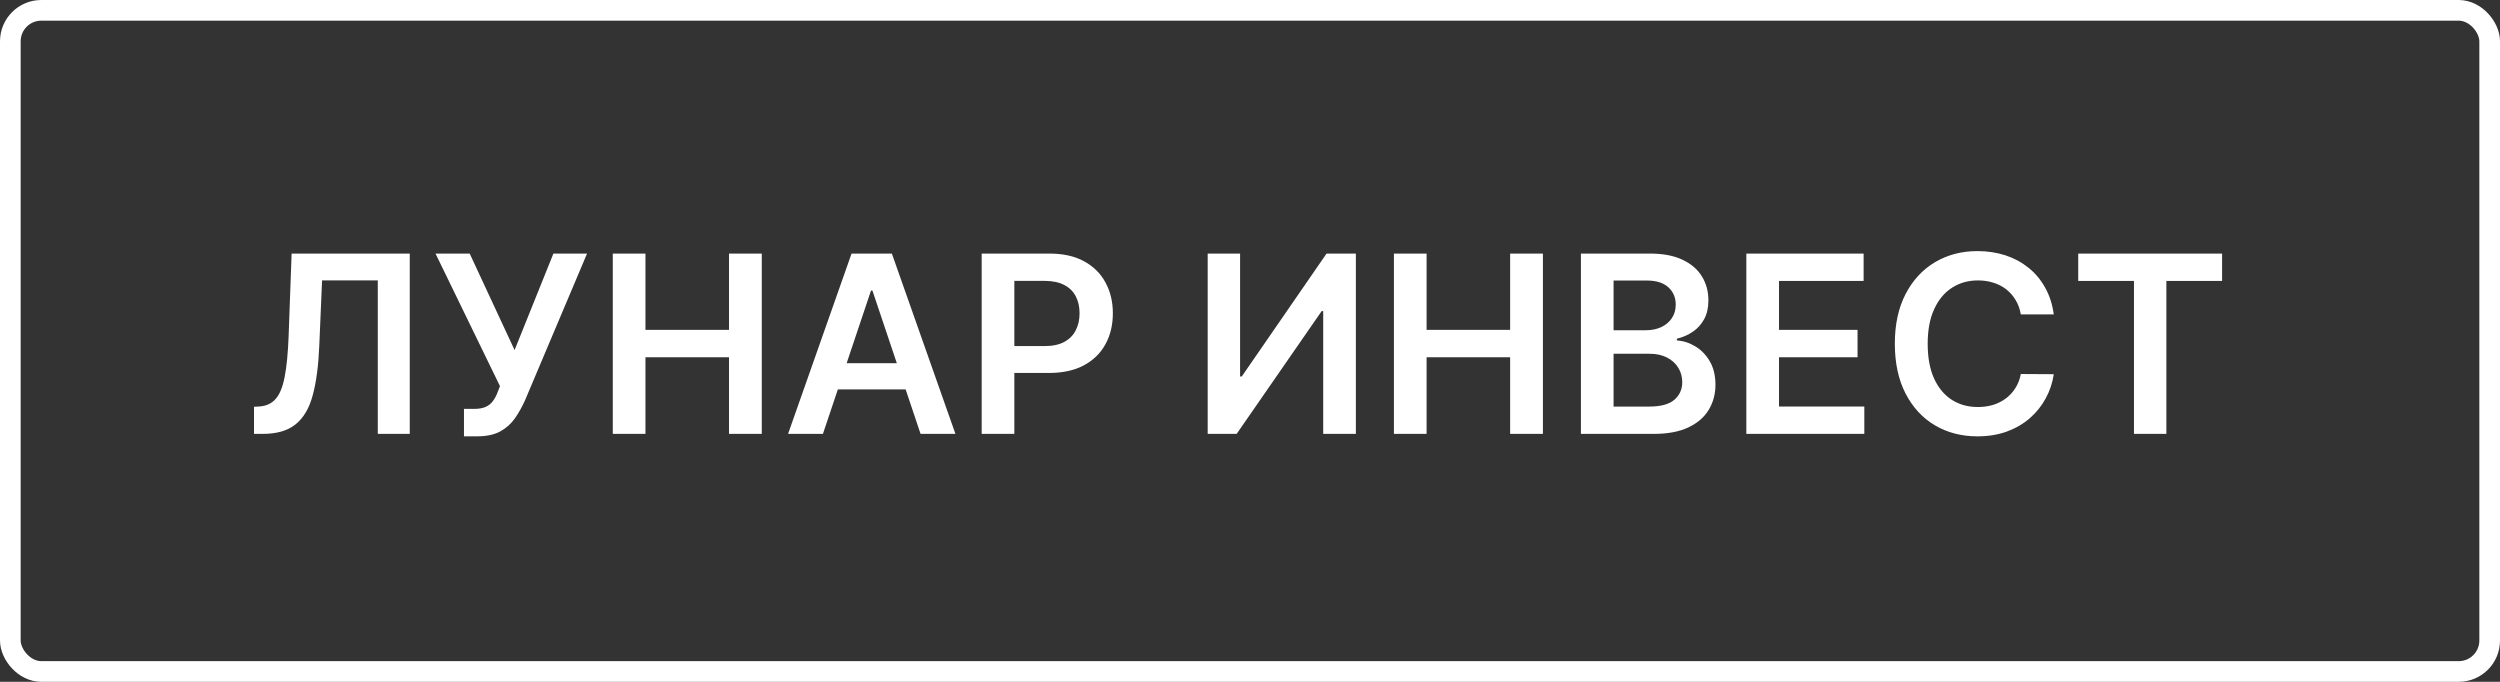
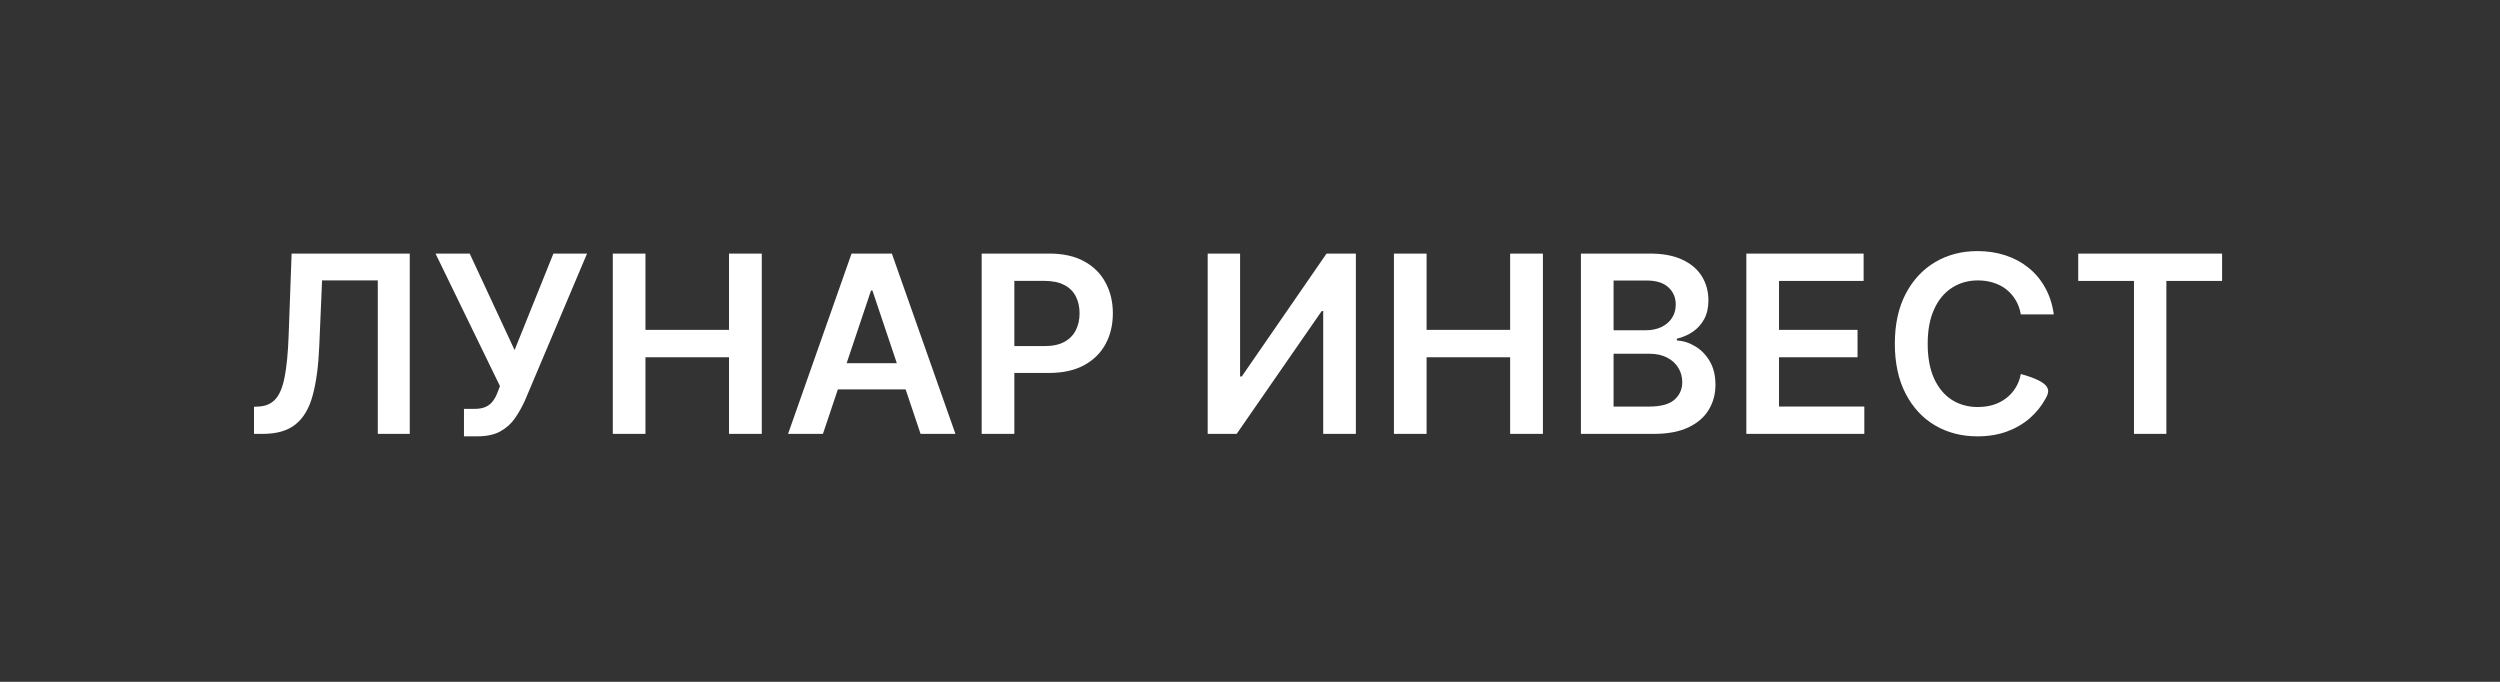
<svg xmlns="http://www.w3.org/2000/svg" width="121" height="33" viewBox="0 0 121 33" fill="none">
  <rect x="0" y="0" width="121" height="33" fill="#333333" stroke="none" />
-   <rect x="0.5" y="0.5" width="120" height="32" rx="1.5" stroke="white" />
-   <path d="M12.294 21V19.688L12.541 19.675C12.876 19.655 13.142 19.534 13.338 19.312C13.537 19.091 13.683 18.734 13.777 18.243C13.874 17.751 13.938 17.092 13.969 16.266L14.114 12.273H19.832V21H18.285V13.572H15.588L15.452 16.756C15.412 17.71 15.307 18.501 15.136 19.129C14.969 19.757 14.693 20.226 14.31 20.535C13.929 20.845 13.399 21 12.72 21H12.294ZM22.456 21.119V19.79H22.954C23.179 19.79 23.364 19.757 23.509 19.692C23.653 19.626 23.77 19.533 23.858 19.41C23.949 19.288 24.024 19.146 24.084 18.984L24.199 18.69L21.079 12.273H22.733L24.906 16.943L26.785 12.273H28.413L25.405 19.389C25.266 19.696 25.105 19.982 24.923 20.246C24.741 20.507 24.504 20.719 24.212 20.881C23.922 21.04 23.544 21.119 23.078 21.119H22.456ZM29.659 21V12.273H31.24V15.967H35.284V12.273H36.87V21H35.284V17.293H31.24V21H29.659ZM39.83 21H38.142L41.215 12.273H43.166L46.243 21H44.556L42.225 14.062H42.157L39.83 21ZM39.885 17.578H44.487V18.848H39.885V17.578ZM47.513 21V12.273H50.785C51.456 12.273 52.018 12.398 52.473 12.648C52.93 12.898 53.276 13.242 53.508 13.679C53.744 14.114 53.862 14.608 53.862 15.162C53.862 15.722 53.744 16.219 53.508 16.653C53.273 17.088 52.925 17.43 52.464 17.68C52.004 17.928 51.437 18.051 50.764 18.051H48.595V16.751H50.551C50.943 16.751 51.264 16.683 51.514 16.547C51.764 16.41 51.949 16.223 52.068 15.984C52.19 15.746 52.251 15.472 52.251 15.162C52.251 14.852 52.19 14.579 52.068 14.344C51.949 14.108 51.763 13.925 51.51 13.794C51.26 13.661 50.937 13.594 50.542 13.594H49.094V21H47.513ZM58.452 12.273H60.02V18.222H60.101L64.205 12.273H65.624V21H64.043V15.055H63.97L59.854 21H58.452V12.273ZM67.466 21V12.273H69.047V15.967H73.091V12.273H74.677V21H73.091V17.293H69.047V21H67.466ZM76.516 21V12.273H79.857C80.488 12.273 81.012 12.372 81.43 12.571C81.85 12.767 82.164 13.036 82.371 13.376C82.581 13.717 82.687 14.104 82.687 14.536C82.687 14.891 82.618 15.195 82.482 15.447C82.346 15.697 82.162 15.901 81.932 16.057C81.702 16.213 81.445 16.325 81.161 16.393V16.479C81.471 16.496 81.767 16.591 82.052 16.764C82.339 16.935 82.573 17.176 82.755 17.489C82.937 17.801 83.028 18.179 83.028 18.622C83.028 19.074 82.918 19.48 82.699 19.841C82.481 20.199 82.151 20.482 81.711 20.689C81.27 20.896 80.716 21 80.049 21H76.516ZM78.097 19.679H79.797C80.371 19.679 80.785 19.57 81.037 19.351C81.293 19.129 81.421 18.845 81.421 18.499C81.421 18.24 81.357 18.007 81.229 17.8C81.101 17.59 80.919 17.425 80.684 17.305C80.448 17.183 80.167 17.122 79.84 17.122H78.097V19.679ZM78.097 15.984H79.661C79.934 15.984 80.18 15.935 80.398 15.835C80.617 15.733 80.789 15.589 80.914 15.405C81.042 15.217 81.106 14.996 81.106 14.74C81.106 14.402 80.986 14.124 80.748 13.905C80.512 13.686 80.161 13.577 79.695 13.577H78.097V15.984ZM84.523 21V12.273H90.199V13.598H86.104V15.967H89.905V17.293H86.104V19.675H90.233V21H84.523ZM99.402 15.217H97.808C97.763 14.956 97.679 14.724 97.557 14.523C97.435 14.318 97.283 14.145 97.101 14.003C96.919 13.861 96.712 13.754 96.479 13.683C96.249 13.609 96 13.572 95.733 13.572C95.259 13.572 94.838 13.692 94.472 13.93C94.105 14.166 93.818 14.513 93.611 14.97C93.403 15.425 93.3 15.98 93.3 16.636C93.3 17.304 93.403 17.866 93.611 18.324C93.821 18.778 94.108 19.122 94.472 19.355C94.838 19.585 95.257 19.7 95.729 19.7C95.99 19.7 96.234 19.666 96.462 19.598C96.692 19.527 96.898 19.423 97.08 19.287C97.264 19.151 97.419 18.983 97.544 18.784C97.672 18.585 97.76 18.358 97.808 18.102L99.402 18.111C99.342 18.526 99.213 18.915 99.014 19.278C98.818 19.642 98.561 19.963 98.243 20.241C97.925 20.517 97.553 20.733 97.126 20.889C96.7 21.043 96.227 21.119 95.707 21.119C94.94 21.119 94.256 20.942 93.653 20.587C93.051 20.232 92.577 19.719 92.23 19.048C91.884 18.378 91.71 17.574 91.71 16.636C91.71 15.696 91.885 14.892 92.234 14.224C92.584 13.554 93.06 13.041 93.662 12.686C94.264 12.331 94.946 12.153 95.707 12.153C96.193 12.153 96.645 12.222 97.063 12.358C97.48 12.494 97.852 12.695 98.179 12.959C98.506 13.22 98.774 13.541 98.984 13.922C99.198 14.3 99.337 14.732 99.402 15.217ZM100.586 13.598V12.273H107.549V13.598H104.852V21H103.284V13.598H100.586Z" fill="white" />
+   <path d="M12.294 21V19.688L12.541 19.675C12.876 19.655 13.142 19.534 13.338 19.312C13.537 19.091 13.683 18.734 13.777 18.243C13.874 17.751 13.938 17.092 13.969 16.266L14.114 12.273H19.832V21H18.285V13.572H15.588L15.452 16.756C15.412 17.71 15.307 18.501 15.136 19.129C14.969 19.757 14.693 20.226 14.31 20.535C13.929 20.845 13.399 21 12.72 21H12.294ZM22.456 21.119V19.79H22.954C23.179 19.79 23.364 19.757 23.509 19.692C23.653 19.626 23.77 19.533 23.858 19.41C23.949 19.288 24.024 19.146 24.084 18.984L24.199 18.69L21.079 12.273H22.733L24.906 16.943L26.785 12.273H28.413L25.405 19.389C25.266 19.696 25.105 19.982 24.923 20.246C24.741 20.507 24.504 20.719 24.212 20.881C23.922 21.04 23.544 21.119 23.078 21.119H22.456ZM29.659 21V12.273H31.24V15.967H35.284V12.273H36.87V21H35.284V17.293H31.24V21H29.659ZM39.83 21H38.142L41.215 12.273H43.166L46.243 21H44.556L42.225 14.062H42.157L39.83 21ZM39.885 17.578H44.487V18.848H39.885V17.578ZM47.513 21V12.273H50.785C51.456 12.273 52.018 12.398 52.473 12.648C52.93 12.898 53.276 13.242 53.508 13.679C53.744 14.114 53.862 14.608 53.862 15.162C53.862 15.722 53.744 16.219 53.508 16.653C53.273 17.088 52.925 17.43 52.464 17.68C52.004 17.928 51.437 18.051 50.764 18.051H48.595V16.751H50.551C50.943 16.751 51.264 16.683 51.514 16.547C51.764 16.41 51.949 16.223 52.068 15.984C52.19 15.746 52.251 15.472 52.251 15.162C52.251 14.852 52.19 14.579 52.068 14.344C51.949 14.108 51.763 13.925 51.51 13.794C51.26 13.661 50.937 13.594 50.542 13.594H49.094V21H47.513ZM58.452 12.273H60.02V18.222H60.101L64.205 12.273H65.624V21H64.043V15.055H63.97L59.854 21H58.452V12.273ZM67.466 21V12.273H69.047V15.967H73.091V12.273H74.677V21H73.091V17.293H69.047V21H67.466ZM76.516 21V12.273H79.857C80.488 12.273 81.012 12.372 81.43 12.571C81.85 12.767 82.164 13.036 82.371 13.376C82.581 13.717 82.687 14.104 82.687 14.536C82.687 14.891 82.618 15.195 82.482 15.447C82.346 15.697 82.162 15.901 81.932 16.057C81.702 16.213 81.445 16.325 81.161 16.393V16.479C81.471 16.496 81.767 16.591 82.052 16.764C82.339 16.935 82.573 17.176 82.755 17.489C82.937 17.801 83.028 18.179 83.028 18.622C83.028 19.074 82.918 19.48 82.699 19.841C82.481 20.199 82.151 20.482 81.711 20.689C81.27 20.896 80.716 21 80.049 21H76.516ZM78.097 19.679H79.797C80.371 19.679 80.785 19.57 81.037 19.351C81.293 19.129 81.421 18.845 81.421 18.499C81.421 18.24 81.357 18.007 81.229 17.8C81.101 17.59 80.919 17.425 80.684 17.305C80.448 17.183 80.167 17.122 79.84 17.122H78.097V19.679ZM78.097 15.984H79.661C79.934 15.984 80.18 15.935 80.398 15.835C80.617 15.733 80.789 15.589 80.914 15.405C81.042 15.217 81.106 14.996 81.106 14.74C81.106 14.402 80.986 14.124 80.748 13.905C80.512 13.686 80.161 13.577 79.695 13.577H78.097V15.984ZM84.523 21V12.273H90.199V13.598H86.104V15.967H89.905V17.293H86.104V19.675H90.233V21H84.523ZM99.402 15.217H97.808C97.763 14.956 97.679 14.724 97.557 14.523C97.435 14.318 97.283 14.145 97.101 14.003C96.919 13.861 96.712 13.754 96.479 13.683C96.249 13.609 96 13.572 95.733 13.572C95.259 13.572 94.838 13.692 94.472 13.93C94.105 14.166 93.818 14.513 93.611 14.97C93.403 15.425 93.3 15.98 93.3 16.636C93.3 17.304 93.403 17.866 93.611 18.324C93.821 18.778 94.108 19.122 94.472 19.355C94.838 19.585 95.257 19.7 95.729 19.7C95.99 19.7 96.234 19.666 96.462 19.598C96.692 19.527 96.898 19.423 97.08 19.287C97.264 19.151 97.419 18.983 97.544 18.784C97.672 18.585 97.76 18.358 97.808 18.102C99.342 18.526 99.213 18.915 99.014 19.278C98.818 19.642 98.561 19.963 98.243 20.241C97.925 20.517 97.553 20.733 97.126 20.889C96.7 21.043 96.227 21.119 95.707 21.119C94.94 21.119 94.256 20.942 93.653 20.587C93.051 20.232 92.577 19.719 92.23 19.048C91.884 18.378 91.71 17.574 91.71 16.636C91.71 15.696 91.885 14.892 92.234 14.224C92.584 13.554 93.06 13.041 93.662 12.686C94.264 12.331 94.946 12.153 95.707 12.153C96.193 12.153 96.645 12.222 97.063 12.358C97.48 12.494 97.852 12.695 98.179 12.959C98.506 13.22 98.774 13.541 98.984 13.922C99.198 14.3 99.337 14.732 99.402 15.217ZM100.586 13.598V12.273H107.549V13.598H104.852V21H103.284V13.598H100.586Z" fill="white" />
</svg>